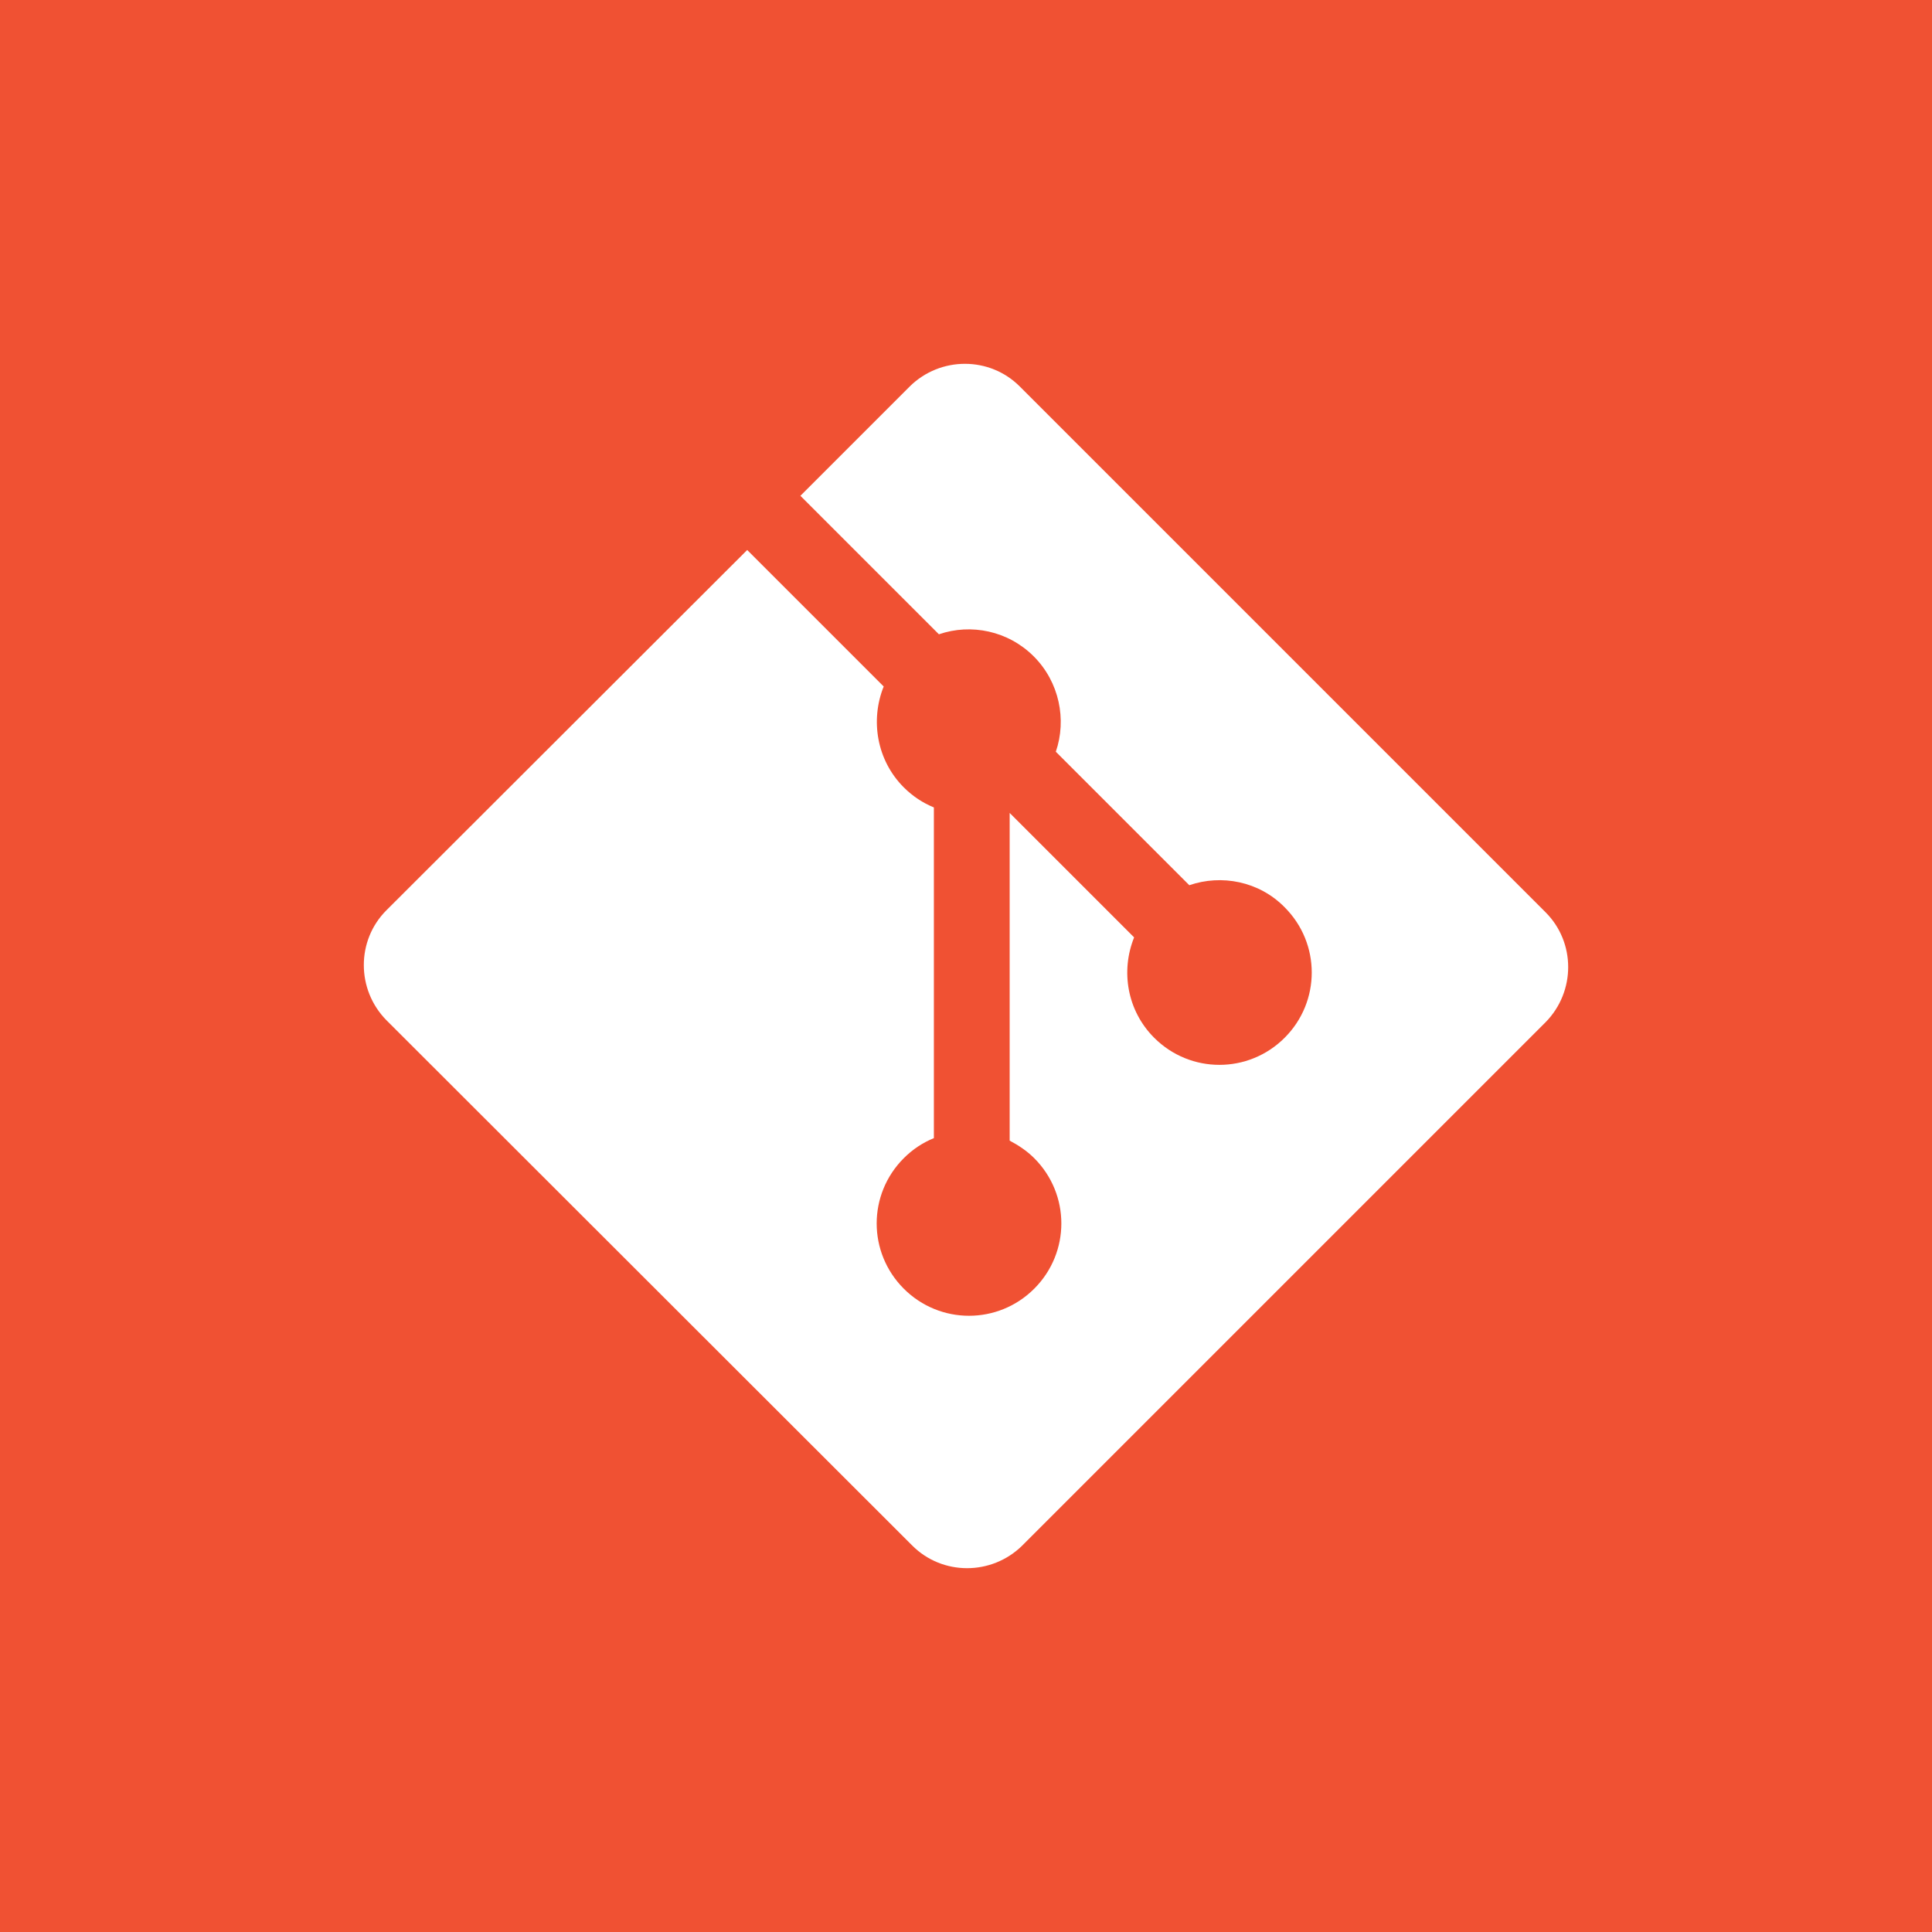
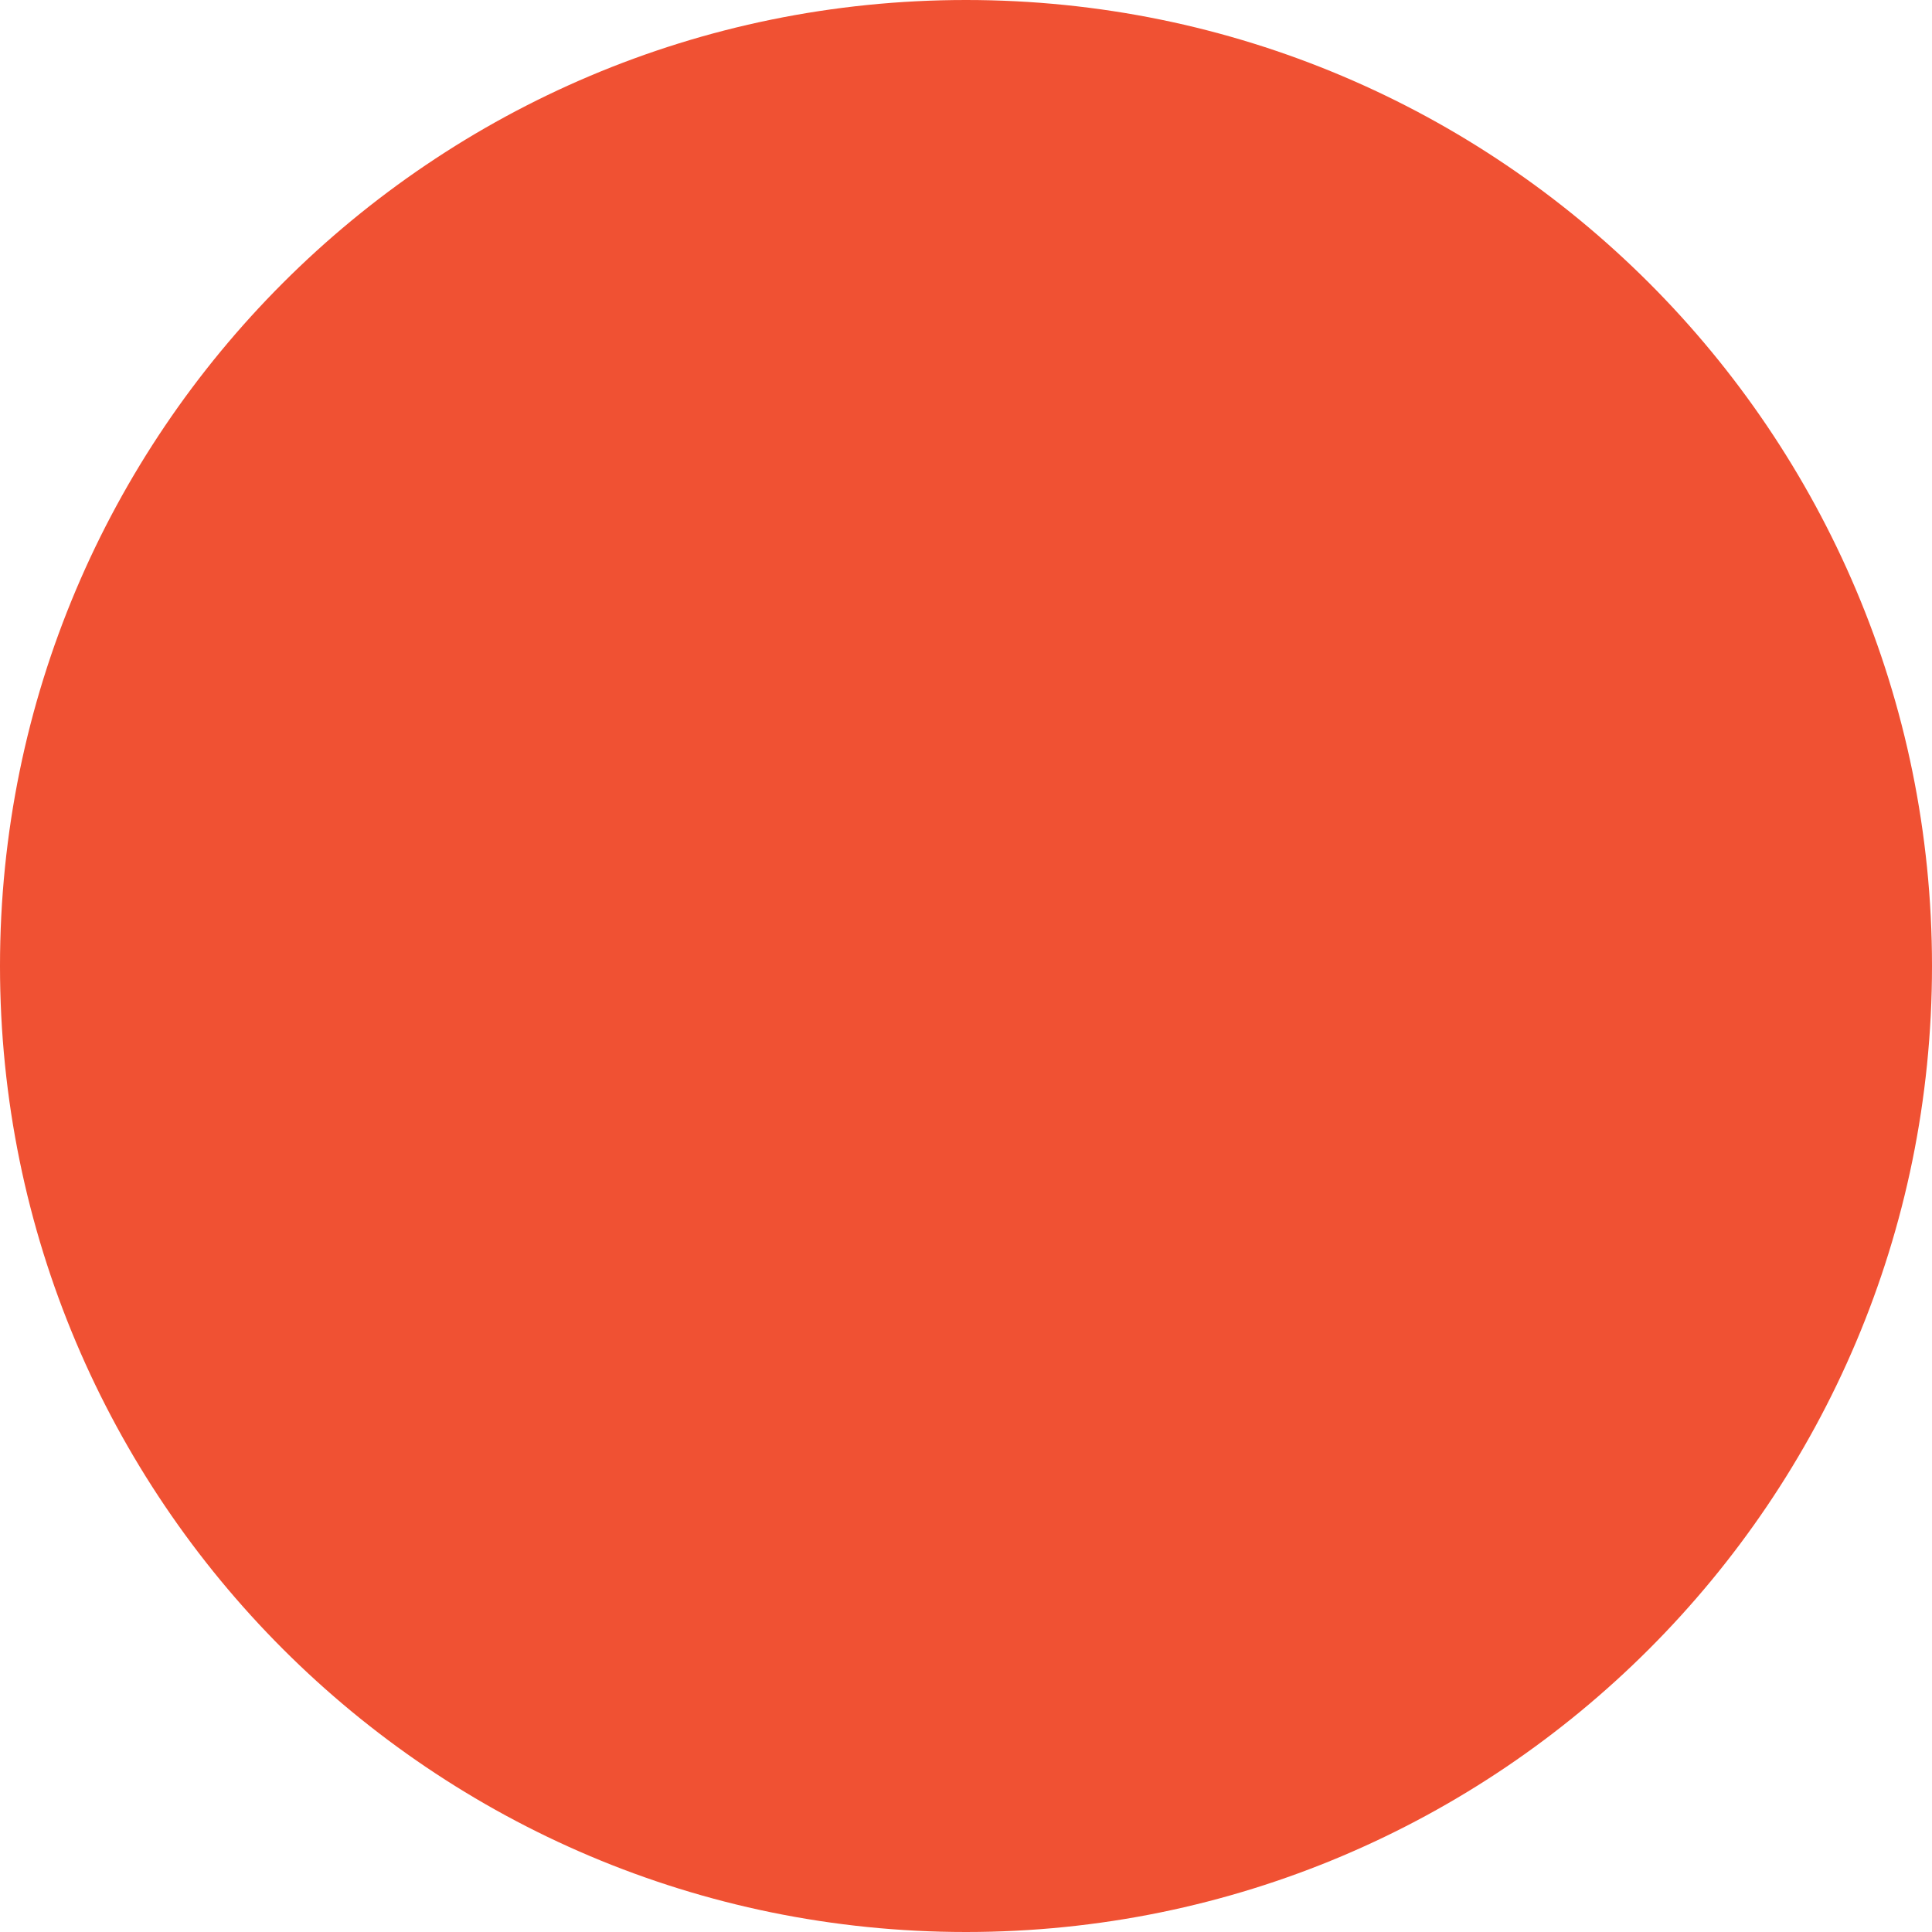
<svg xmlns="http://www.w3.org/2000/svg" width="120" height="120" viewBox="0 0 120 120" fill="none">
-   <rect width="120" height="120" fill="#F5F5F5" />
-   <rect width="120" height="120" fill="#F05133" />
  <path d="M60 120C93.137 120 120 93.137 120 60C120 26.863 93.137 0 60 0C26.863 0 0 26.863 0 60C0 93.137 26.863 120 60 120Z" fill="#F05133" />
-   <path d="M96 56.665L63.335 24C61.465 22.13 58.41 22.13 56.509 24L49.714 30.795L58.317 39.397C60.312 38.712 62.618 39.179 64.208 40.769C65.797 42.358 66.265 44.696 65.579 46.691L73.87 54.982C75.865 54.296 78.203 54.733 79.792 56.353C82.036 58.597 82.036 62.213 79.792 64.457C77.548 66.701 73.933 66.701 71.688 64.457C70.005 62.774 69.6 60.312 70.442 58.223L62.712 50.493V70.847C63.242 71.127 63.771 71.47 64.239 71.938C66.483 74.182 66.483 77.797 64.239 80.042C61.995 82.286 58.379 82.286 56.135 80.042C53.891 77.797 53.891 74.182 56.135 71.938C56.696 71.377 57.319 70.971 58.005 70.691V50.151C57.319 49.87 56.696 49.465 56.135 48.904C54.452 47.221 54.047 44.727 54.888 42.639L46.41 34.161L24 56.54C22.13 58.41 22.13 61.465 24 63.366L56.665 96C58.535 97.87 61.59 97.87 63.491 96L96 63.491C97.87 61.59 97.87 58.535 96 56.665Z" fill="white" />
</svg>